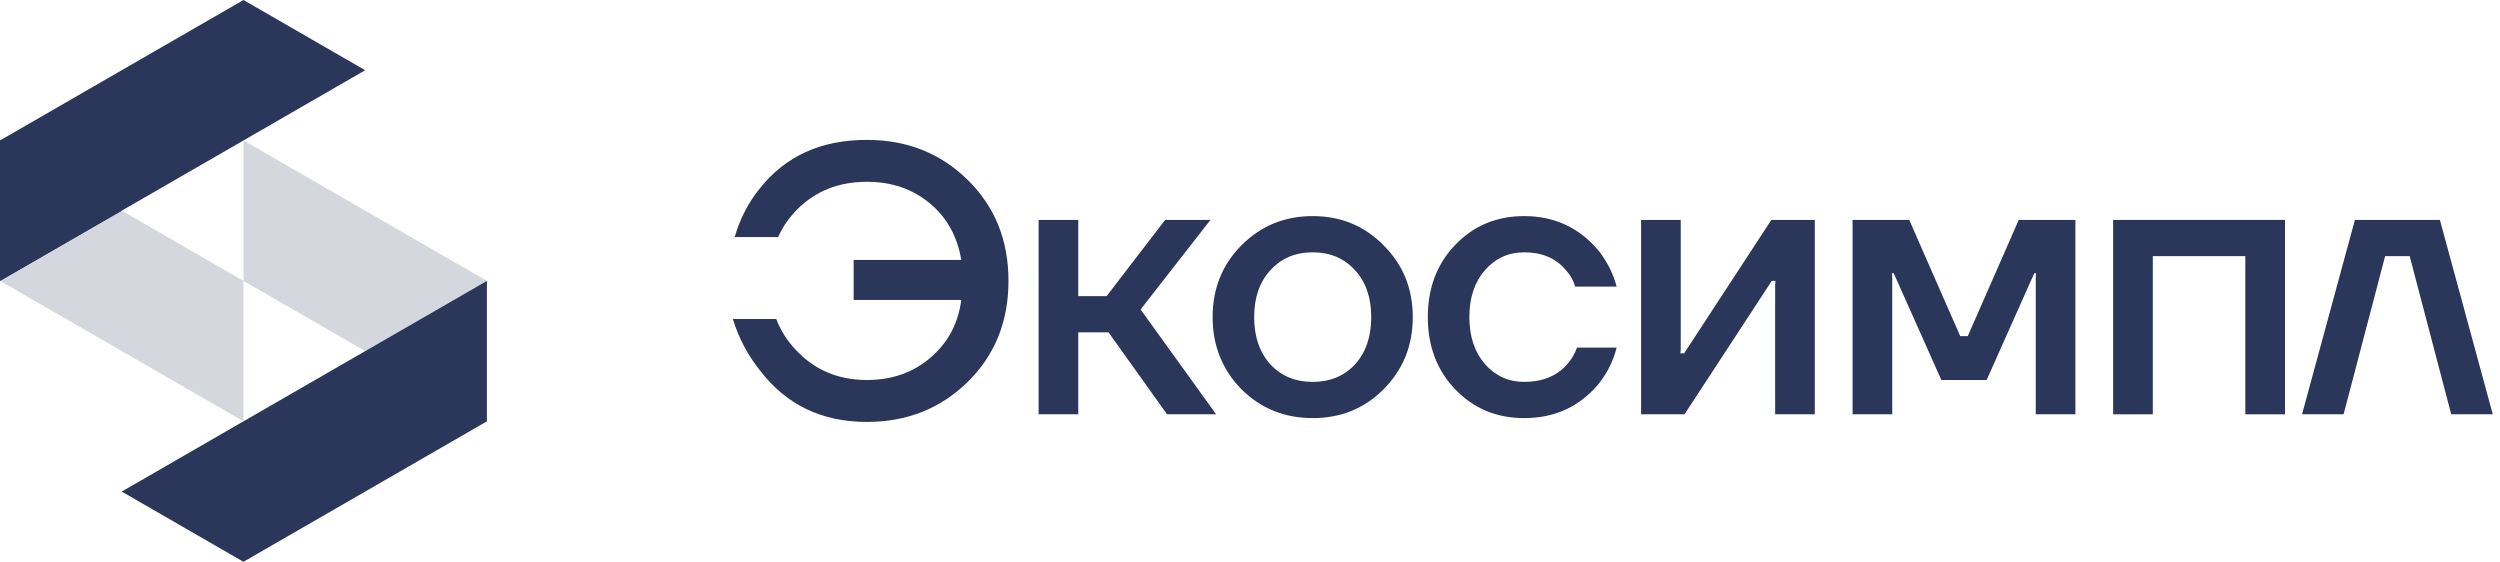
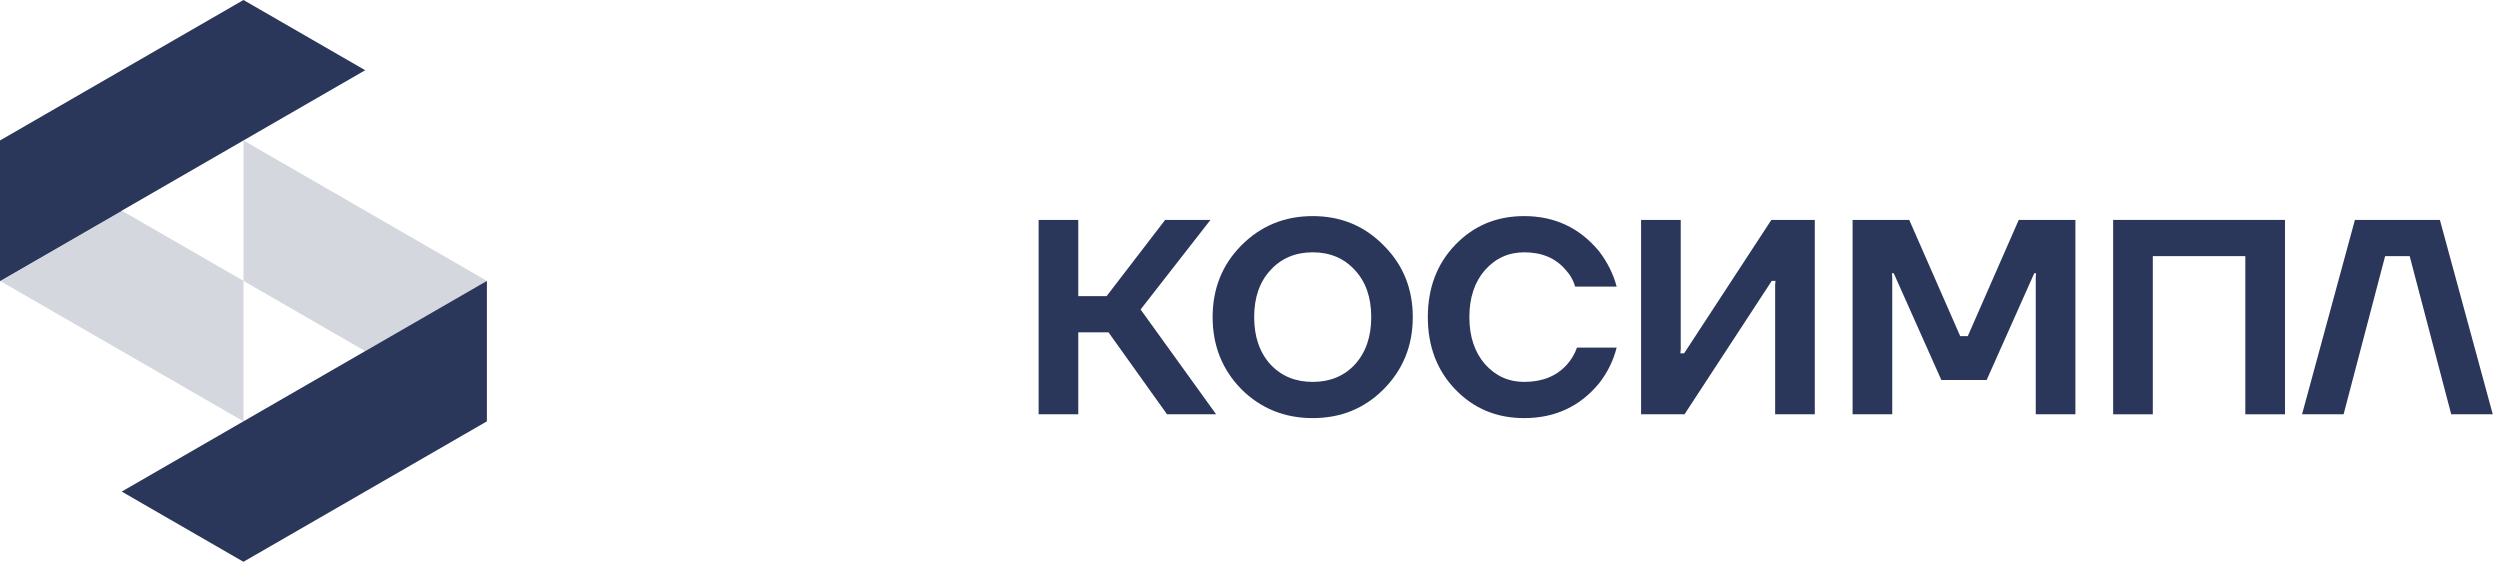
<svg xmlns="http://www.w3.org/2000/svg" width="178" height="40" viewBox="0 0 178 40" fill="none">
  <path d="M17.335 10L26.001 5L17.335 0C9.631 4.444 7.705 5.556 0.001 10V20L8.668 15L17.335 10Z" fill="#2A375A" />
  <path opacity="0.1" d="M20.568 21.866C20.76 21.977 20.953 22.088 21.138 22.192L20.568 21.866Z" fill="#2A375A" />
  <path opacity="0.1" d="M13.003 22.511L13.551 22.192C13.366 22.296 13.18 22.407 13.003 22.511Z" fill="#2A375A" />
  <path opacity="0.1" d="M22.215 22.814C22.385 22.911 22.556 23.015 22.726 23.111L22.215 22.814Z" fill="#2A375A" />
  <path opacity="0.1" d="M15.314 21.17L15.958 20.8C15.736 20.926 15.521 21.044 15.314 21.17Z" fill="#2A375A" />
  <path opacity="0.1" d="M10.971 23.674L11.453 23.393C11.29 23.489 11.127 23.578 10.971 23.674Z" fill="#2A375A" />
  <path opacity="0.1" d="M17.338 20C17.583 20.141 17.813 20.274 18.042 20.407L17.338 20Z" fill="#2A375A" />
  <path opacity="0.1" d="M12.456 22.815L12.982 22.512C12.804 22.615 12.626 22.712 12.456 22.815Z" fill="#2A375A" />
  <path opacity="0.1" d="M18.042 20.407C18.271 20.541 18.494 20.666 18.716 20.792L18.042 20.407Z" fill="#2A375A" />
-   <path opacity="0.1" d="M19.982 21.526C20.182 21.645 20.382 21.756 20.574 21.867L19.982 21.526Z" fill="#2A375A" />
  <path opacity="0.1" d="M9.122 24.741L9.574 24.481C9.426 24.563 9.271 24.652 9.122 24.741Z" fill="#2A375A" />
  <path opacity="0.1" d="M8.667 25L9.119 24.74C8.97 24.829 8.815 24.911 8.667 25Z" fill="#2A375A" />
  <path opacity="0.1" d="M24.643 24.215C24.799 24.304 24.947 24.393 25.102 24.482L24.643 24.215Z" fill="#2A375A" />
  <path opacity="0.1" d="M24.181 23.948C24.337 24.037 24.492 24.126 24.648 24.215L24.181 23.948Z" fill="#2A375A" />
  <path opacity="0.1" d="M14.708 21.526L15.323 21.17C15.108 21.288 14.908 21.407 14.708 21.526Z" fill="#2A375A" />
  <path opacity="0.1" d="M10.503 23.948L10.977 23.674C10.814 23.763 10.658 23.852 10.503 23.948Z" fill="#2A375A" />
  <path opacity="0.1" d="M22.729 23.104C22.899 23.2 23.062 23.296 23.226 23.392L22.729 23.104Z" fill="#2A375A" />
  <path opacity="0.1" d="M13.543 22.192C13.728 22.088 13.921 21.977 14.113 21.866L13.543 22.192Z" fill="#2A375A" />
  <path opacity="0.1" d="M10.034 24.215C10.189 24.126 10.345 24.037 10.501 23.948L10.034 24.215Z" fill="#2A375A" />
  <path opacity="0.1" d="M14.116 21.867C14.309 21.756 14.508 21.645 14.709 21.526L14.116 21.867Z" fill="#2A375A" />
  <path opacity="0.1" d="M11.46 23.392C11.623 23.296 11.786 23.2 11.956 23.104L11.46 23.392Z" fill="#2A375A" />
  <path opacity="0.1" d="M11.941 23.103C12.112 23.007 12.282 22.91 12.453 22.807L11.941 23.103Z" fill="#2A375A" />
  <path opacity="0.1" d="M9.572 24.474C9.727 24.385 9.875 24.296 10.031 24.207L9.572 24.474Z" fill="#2A375A" />
  <path opacity="0.1" d="M25.105 24.474L25.557 24.733C25.409 24.651 25.254 24.562 25.105 24.474Z" fill="#2A375A" />
  <path opacity="0.1" d="M23.23 23.393L23.712 23.674C23.556 23.578 23.393 23.489 23.23 23.393Z" fill="#2A375A" />
  <path opacity="0.1" d="M23.706 23.674L24.18 23.948C24.024 23.852 23.869 23.763 23.706 23.674Z" fill="#2A375A" />
-   <path opacity="0.1" d="M25.561 24.74L26.013 25C25.865 24.911 25.709 24.829 25.561 24.74Z" fill="#2A375A" />
  <path opacity="0.1" d="M18.725 20.793L19.37 21.163C19.162 21.045 18.948 20.926 18.725 20.793Z" fill="#2A375A" />
  <path opacity="0.1" d="M15.958 20.792C16.18 20.666 16.403 20.533 16.632 20.407L15.958 20.792Z" fill="#2A375A" />
  <path opacity="0.1" d="M16.622 20.407C16.852 20.274 17.089 20.141 17.326 20L16.622 20.407Z" fill="#2A375A" />
-   <path opacity="0.1" d="M21.147 22.192L21.695 22.511C21.517 22.407 21.332 22.296 21.147 22.192Z" fill="#2A375A" />
  <path opacity="0.1" d="M21.681 22.511L22.207 22.814C22.037 22.711 21.859 22.614 21.681 22.511Z" fill="#2A375A" />
  <path opacity="0.1" d="M19.35 21.17L19.965 21.526C19.765 21.407 19.565 21.288 19.35 21.17Z" fill="#2A375A" />
  <path d="M8.667 15L6.59627e-06 10L5.72205e-06 20L8.667 15Z" fill="#2A375A" />
  <path opacity="0.2" d="M17.338 10.001V20.001L26.005 25.001L34.672 20.001L17.338 10.001Z" fill="#2A375A" />
  <path opacity="0.2" d="M17.338 30L17.338 20L8.672 15L0.005 20L17.338 30Z" fill="#2A375A" />
  <path d="M17.333 30L8.667 35L17.333 40C25.037 35.556 26.963 34.444 34.667 30V20L26 25L17.333 30Z" fill="#2A375A" />
-   <path d="M52.176 22.713H55.268C55.591 23.546 56.048 24.269 56.639 24.884C57.966 26.332 59.66 27.055 61.721 27.055C63.514 27.055 65.028 26.522 66.265 25.454C67.502 24.387 68.228 23.021 68.443 21.357H60.78V18.507H68.443C68.156 16.807 67.404 15.459 66.185 14.464C64.966 13.451 63.478 12.944 61.721 12.944C59.714 12.944 58.055 13.604 56.747 14.925C56.173 15.504 55.725 16.155 55.402 16.879H52.31C52.687 15.576 53.278 14.428 54.085 13.433C55.913 11.117 58.459 9.959 61.721 9.959C64.571 9.959 66.964 10.909 68.9 12.808C70.836 14.708 71.804 17.105 71.804 20C71.804 22.894 70.836 25.291 68.9 27.191C66.964 29.091 64.571 30.041 61.721 30.041C58.513 30.041 55.976 28.819 54.112 26.377C53.251 25.31 52.606 24.088 52.176 22.713Z" fill="#2A375A" />
  <path d="M73.95 29.498V15.658H76.773V21.085H78.79L82.958 15.658H86.184L81.21 22.035L86.588 29.498H83.092L78.925 23.663H76.773V29.498H73.95Z" fill="#2A375A" />
  <path d="M88.382 27.707C87.02 26.314 86.339 24.604 86.339 22.578C86.339 20.552 87.02 18.851 88.382 17.476C89.763 16.083 91.457 15.386 93.464 15.386C95.472 15.386 97.157 16.083 98.519 17.476C99.9 18.851 100.59 20.552 100.59 22.578C100.59 24.604 99.9 26.314 98.519 27.707C97.157 29.082 95.472 29.769 93.464 29.769C91.457 29.769 89.763 29.082 88.382 27.707ZM90.453 19.24C89.682 20.072 89.297 21.185 89.297 22.578C89.297 23.971 89.682 25.093 90.453 25.943C91.224 26.775 92.228 27.191 93.464 27.191C94.701 27.191 95.705 26.775 96.476 25.943C97.247 25.093 97.632 23.971 97.632 22.578C97.632 21.185 97.247 20.072 96.476 19.24C95.705 18.39 94.701 17.965 93.464 17.965C92.228 17.965 91.224 18.39 90.453 19.24Z" fill="#2A375A" />
  <path d="M103.624 27.734C102.315 26.377 101.661 24.658 101.661 22.578C101.661 20.497 102.315 18.779 103.624 17.422C104.933 16.065 106.564 15.386 108.518 15.386C110.705 15.386 112.488 16.228 113.869 17.91C114.46 18.688 114.872 19.52 115.105 20.407H112.148C112.022 19.954 111.789 19.547 111.449 19.186C110.749 18.372 109.773 17.965 108.518 17.965C107.406 17.965 106.474 18.39 105.721 19.24C104.986 20.09 104.619 21.203 104.619 22.578C104.619 23.953 104.986 25.065 105.721 25.916C106.474 26.766 107.406 27.191 108.518 27.191C109.808 27.191 110.821 26.784 111.556 25.97C111.879 25.608 112.121 25.201 112.282 24.749H115.105C114.872 25.671 114.46 26.513 113.869 27.273C112.506 28.937 110.723 29.769 108.518 29.769C106.564 29.769 104.933 29.091 103.624 27.734Z" fill="#2A375A" />
  <path d="M116.845 29.498V15.658H119.668V24.884L119.641 25.156H119.91L126.121 15.658H129.213V29.498H126.39V20.271L126.417 20H126.148L119.937 29.498H116.845Z" fill="#2A375A" />
  <path d="M131.904 29.498V15.658H135.938L139.568 23.935H140.105L143.735 15.658H147.769V29.498H144.945V19.728L144.972 19.457H144.838L141.45 27.055H138.223L134.835 19.457H134.701L134.728 19.728V29.498H131.904Z" fill="#2A375A" />
  <path d="M150.456 29.498V15.658H162.691V29.498H159.867V18.236H153.28V29.498H150.456Z" fill="#2A375A" />
  <path d="M163.906 29.498L167.67 15.658H173.72L177.485 29.498H174.527L171.569 18.236H169.821L166.864 29.498H163.906Z" fill="#2A375A" />
</svg>